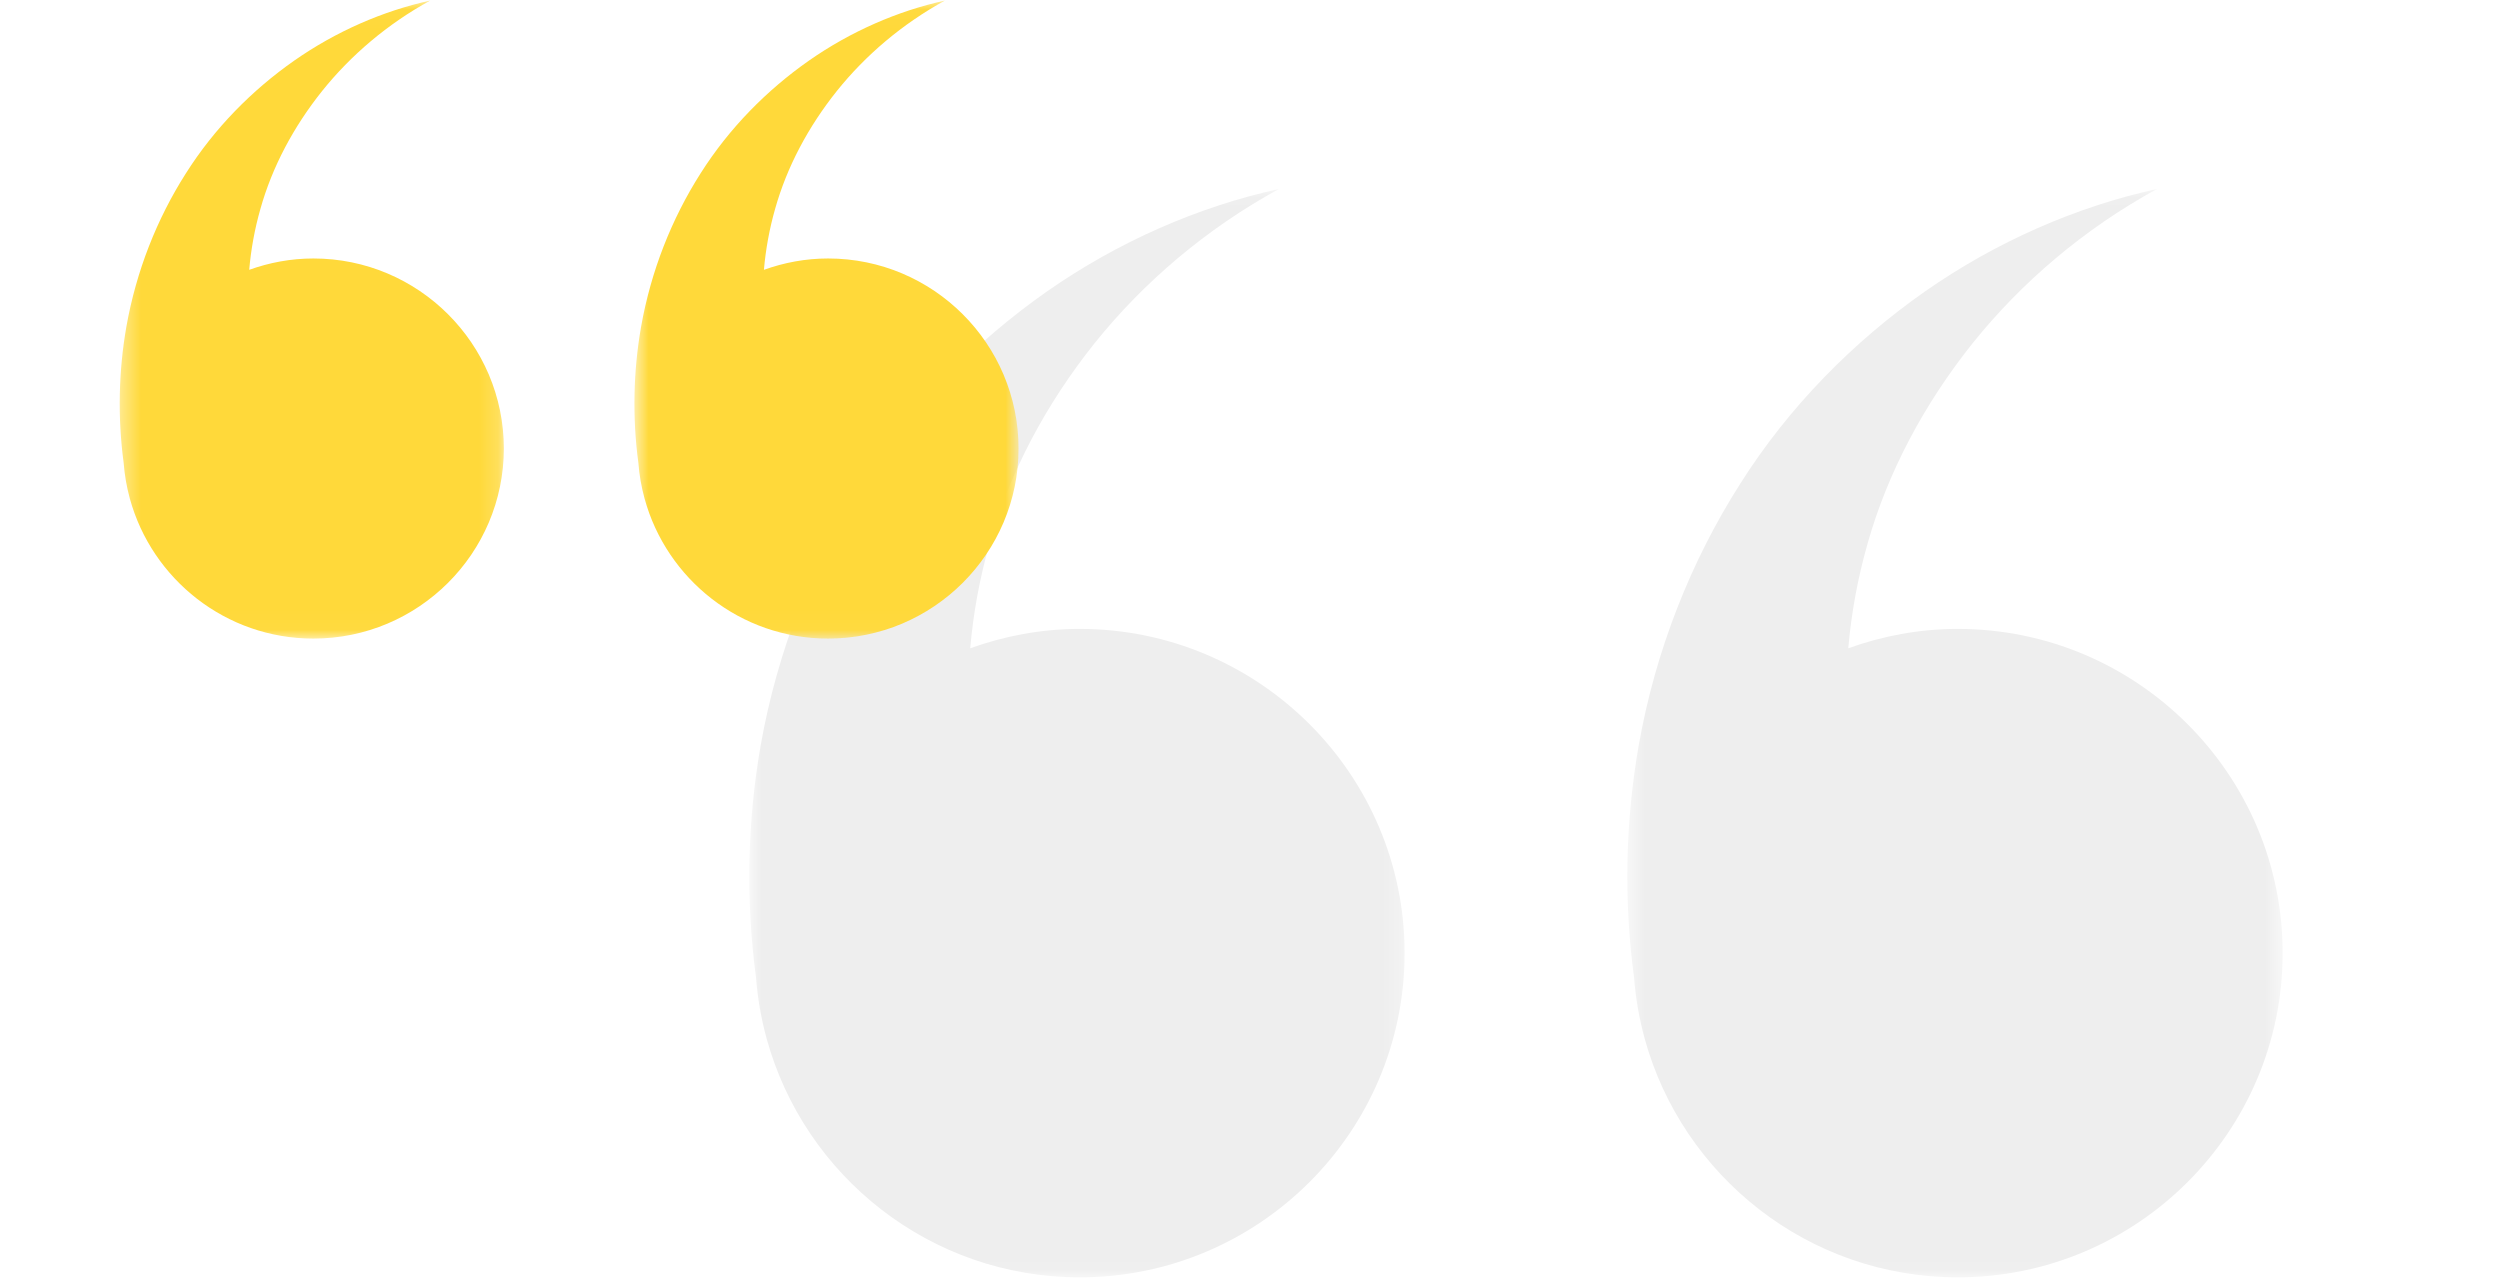
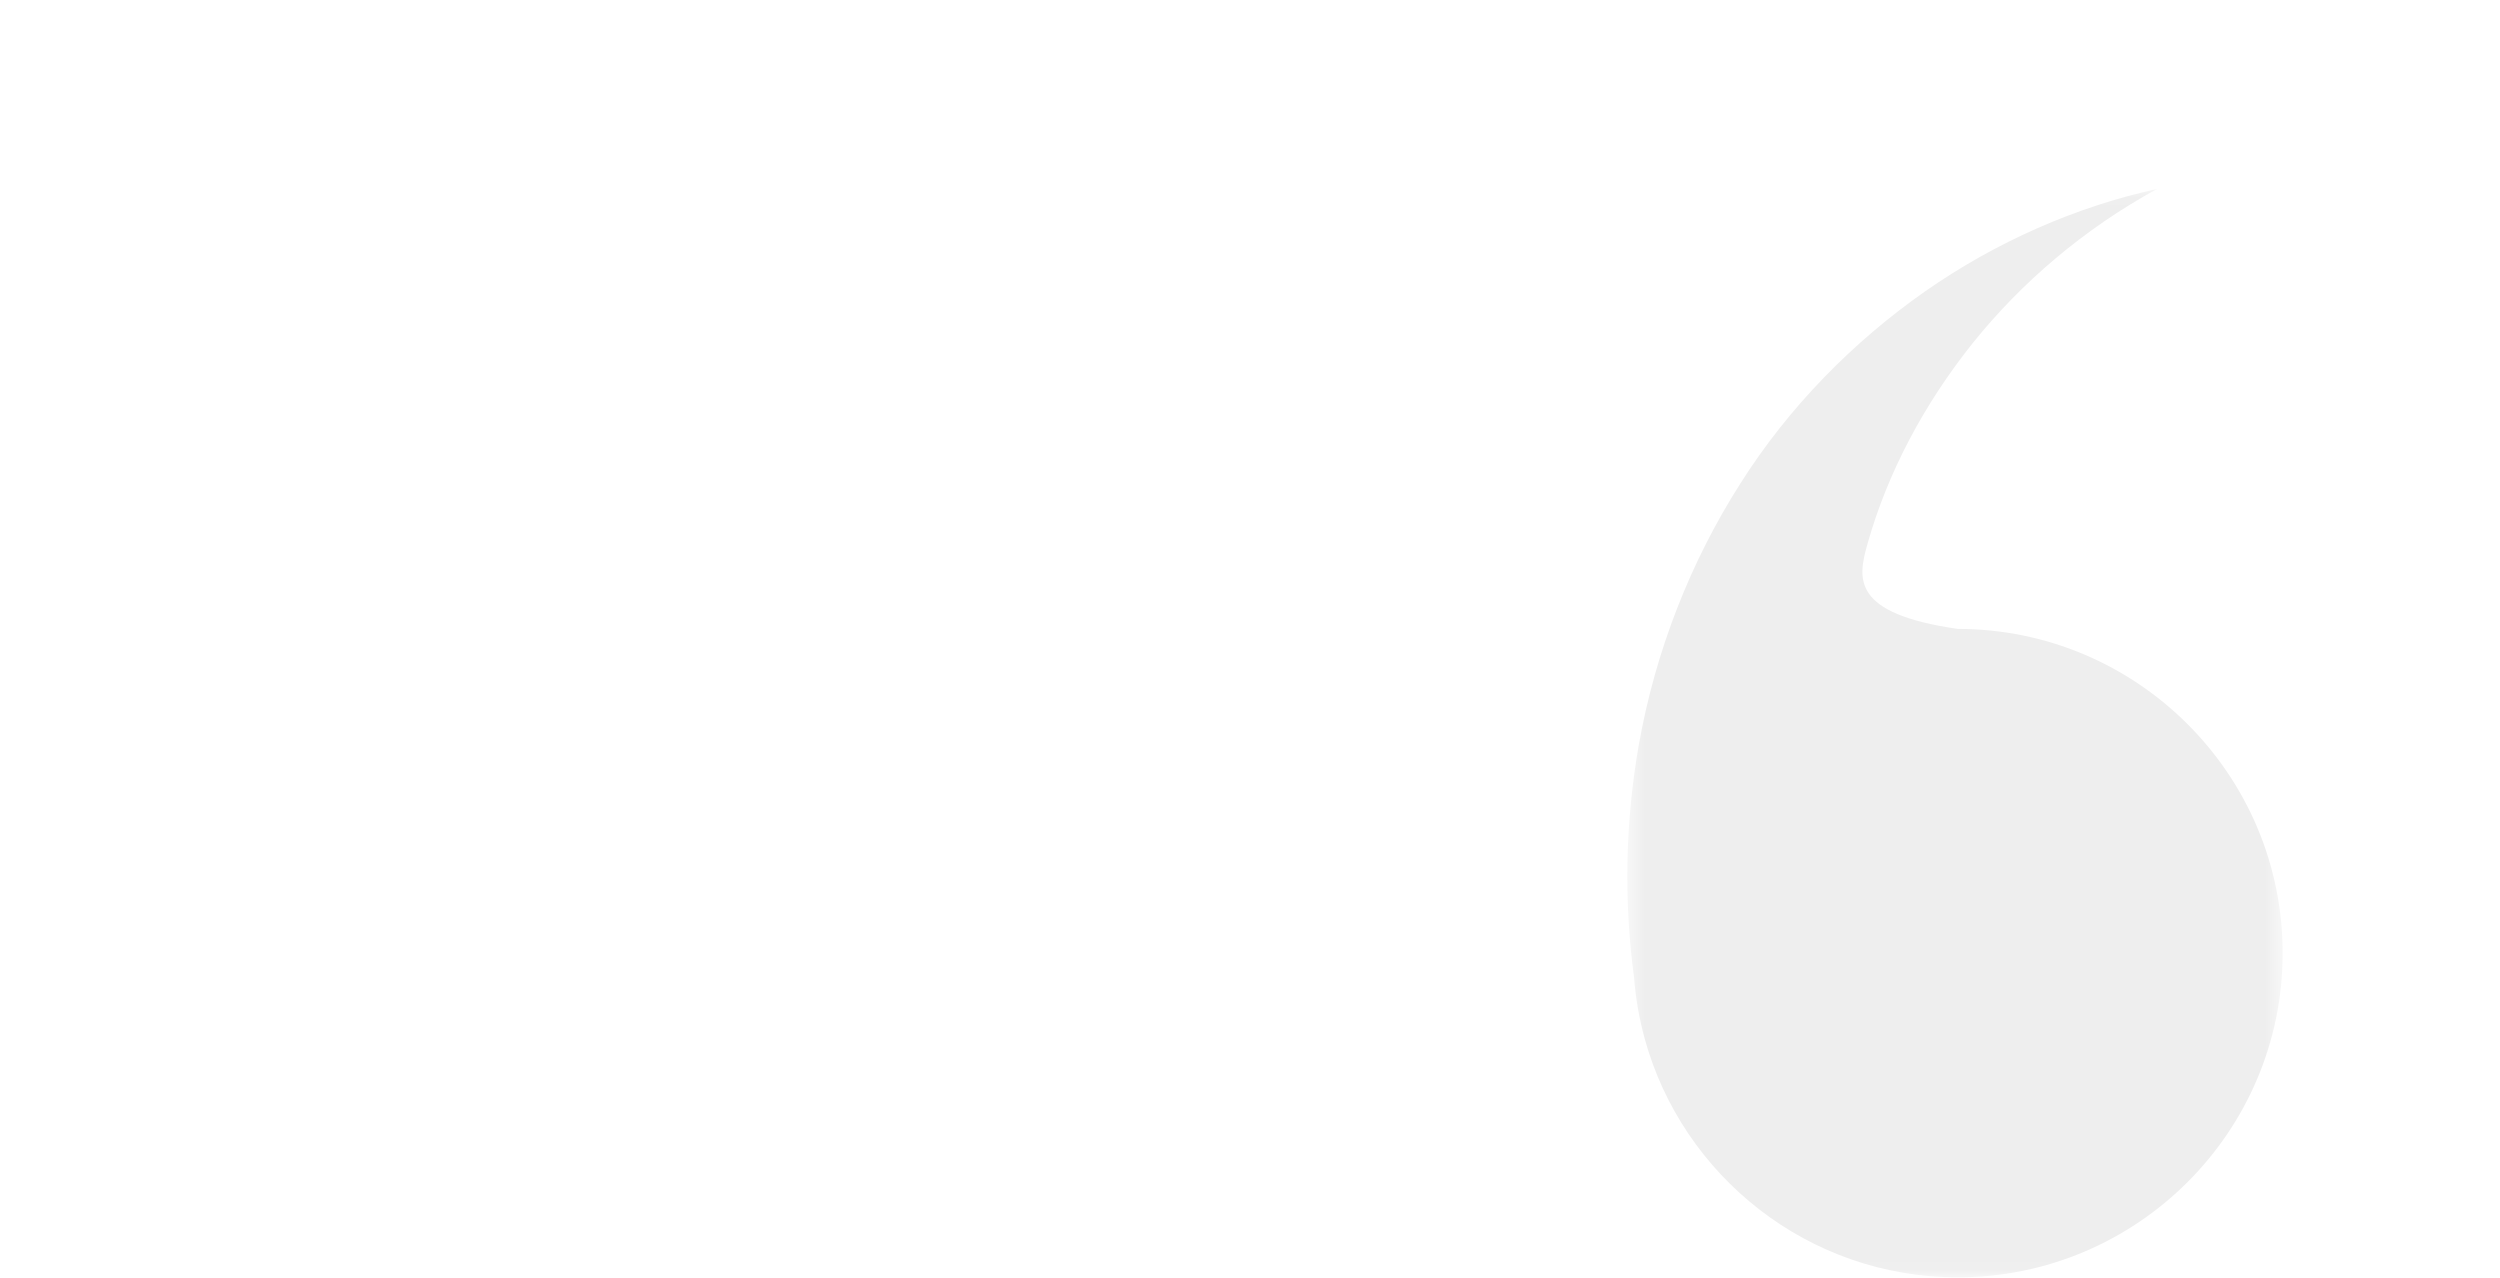
<svg xmlns="http://www.w3.org/2000/svg" width="133" height="68" viewBox="0 0 133 68" fill="none">
  <mask id="mask0_3091_33" style="mask-type:luminance" maskUnits="userSpaceOnUse" x="39" y="10" width="36" height="58">
-     <path d="M39.863 10.051H74.773V67.954H39.863V10.051Z" fill="white" />
-   </mask>
+     </mask>
  <g mask="url(#mask0_3091_33)">
    <path d="M40.774 55.21C40.777 55.225 40.779 55.24 40.782 55.255L40.785 55.254C42.792 62.562 49.488 67.954 57.44 67.954C66.971 67.954 74.725 60.217 74.725 50.706C74.725 41.196 66.971 33.458 57.44 33.458C55.394 33.458 53.439 33.834 51.616 34.488C51.776 32.642 52.112 30.782 52.637 28.941C53.703 25.153 55.637 21.51 58.235 18.256C60.841 15.008 64.168 12.174 68.04 10.051C63.734 11.004 59.504 12.847 55.694 15.508C51.895 18.171 48.466 21.622 45.858 25.75C43.239 29.866 41.361 34.606 40.468 39.653C39.768 43.663 39.663 47.841 40.222 52.017C40.306 53.114 40.494 54.18 40.774 55.21Z" fill="black" fill-opacity="0.07" />
  </g>
  <mask id="mask1_3091_33" style="mask-type:luminance" maskUnits="userSpaceOnUse" x="86" y="10" width="36" height="58">
    <path d="M86.539 10.051H121.437V67.954H86.539V10.051Z" fill="white" />
  </mask>
  <g mask="url(#mask1_3091_33)">
-     <path d="M87.485 55.207C87.489 55.223 87.491 55.239 87.495 55.255L87.497 55.254C89.504 62.562 96.201 67.954 104.152 67.954C113.684 67.954 121.437 60.217 121.437 50.706C121.437 41.196 113.684 33.458 104.152 33.458C102.106 33.458 100.151 33.834 98.328 34.488C98.488 32.642 98.824 30.782 99.349 28.941C100.415 25.153 102.348 21.51 104.947 18.256C107.553 15.008 110.879 12.174 114.752 10.051C110.446 11.004 106.215 12.847 102.405 15.508C98.606 18.171 95.179 21.622 92.57 25.75C89.951 29.866 88.072 34.606 87.18 39.653C86.479 43.664 86.374 47.842 86.934 52.02C87.018 53.114 87.206 54.178 87.485 55.207Z" fill="black" fill-opacity="0.07" />
+     <path d="M87.485 55.207C87.489 55.223 87.491 55.239 87.495 55.255L87.497 55.254C89.504 62.562 96.201 67.954 104.152 67.954C113.684 67.954 121.437 60.217 121.437 50.706C121.437 41.196 113.684 33.458 104.152 33.458C98.488 32.642 98.824 30.782 99.349 28.941C100.415 25.153 102.348 21.51 104.947 18.256C107.553 15.008 110.879 12.174 114.752 10.051C110.446 11.004 106.215 12.847 102.405 15.508C98.606 18.171 95.179 21.622 92.57 25.75C89.951 29.866 88.072 34.606 87.18 39.653C86.479 43.664 86.374 47.842 86.934 52.02C87.018 53.114 87.206 54.178 87.485 55.207Z" fill="black" fill-opacity="0.07" />
  </g>
  <mask id="mask2_3091_33" style="mask-type:luminance" maskUnits="userSpaceOnUse" x="6" y="0" width="21" height="34">
    <path d="M6.368 0.029H26.832V33.973H6.368V0.029Z" fill="white" />
  </mask>
  <g mask="url(#mask2_3091_33)">
-     <path d="M6.902 26.502C6.904 26.511 6.905 26.519 6.907 26.528L6.908 26.527C8.085 30.812 12.011 33.973 16.672 33.973C22.259 33.973 26.804 29.437 26.804 23.862C26.804 18.287 22.259 13.751 16.672 13.751C15.473 13.751 14.326 13.971 13.258 14.354C13.352 13.272 13.548 12.182 13.857 11.103C14.481 8.882 15.615 6.747 17.138 4.84C18.666 2.935 20.616 1.274 22.886 0.029C20.361 0.588 17.881 1.668 15.648 3.228C13.421 4.789 11.411 6.812 9.883 9.232C8.347 11.645 7.246 14.424 6.723 17.382C6.312 19.733 6.251 22.182 6.579 24.63C6.628 25.273 6.738 25.898 6.902 26.502Z" fill="#FFD93A" />
-   </g>
+     </g>
  <mask id="mask3_3091_33" style="mask-type:luminance" maskUnits="userSpaceOnUse" x="33" y="0" width="22" height="34">
    <path d="M33.73 0.029H54.187V33.973H33.73V0.029Z" fill="white" />
  </mask>
  <g mask="url(#mask3_3091_33)">
-     <path d="M34.285 26.5C34.287 26.51 34.288 26.519 34.29 26.528L34.292 26.527C35.468 30.812 39.394 33.973 44.055 33.973C49.642 33.973 54.187 29.437 54.187 23.862C54.187 18.287 49.642 13.751 44.055 13.751C42.856 13.751 41.709 13.971 40.641 14.354C40.734 13.272 40.931 12.182 41.239 11.103C41.864 8.882 42.997 6.747 44.521 4.84C46.049 2.935 47.999 1.274 50.269 0.029C47.745 0.588 45.264 1.668 43.031 3.228C40.804 4.789 38.795 6.812 37.265 9.232C35.73 11.645 34.629 14.424 34.106 17.382C33.695 19.733 33.633 22.183 33.962 24.632C34.011 25.273 34.121 25.897 34.285 26.5Z" fill="#FFD93A" />
-   </g>
+     </g>
</svg>